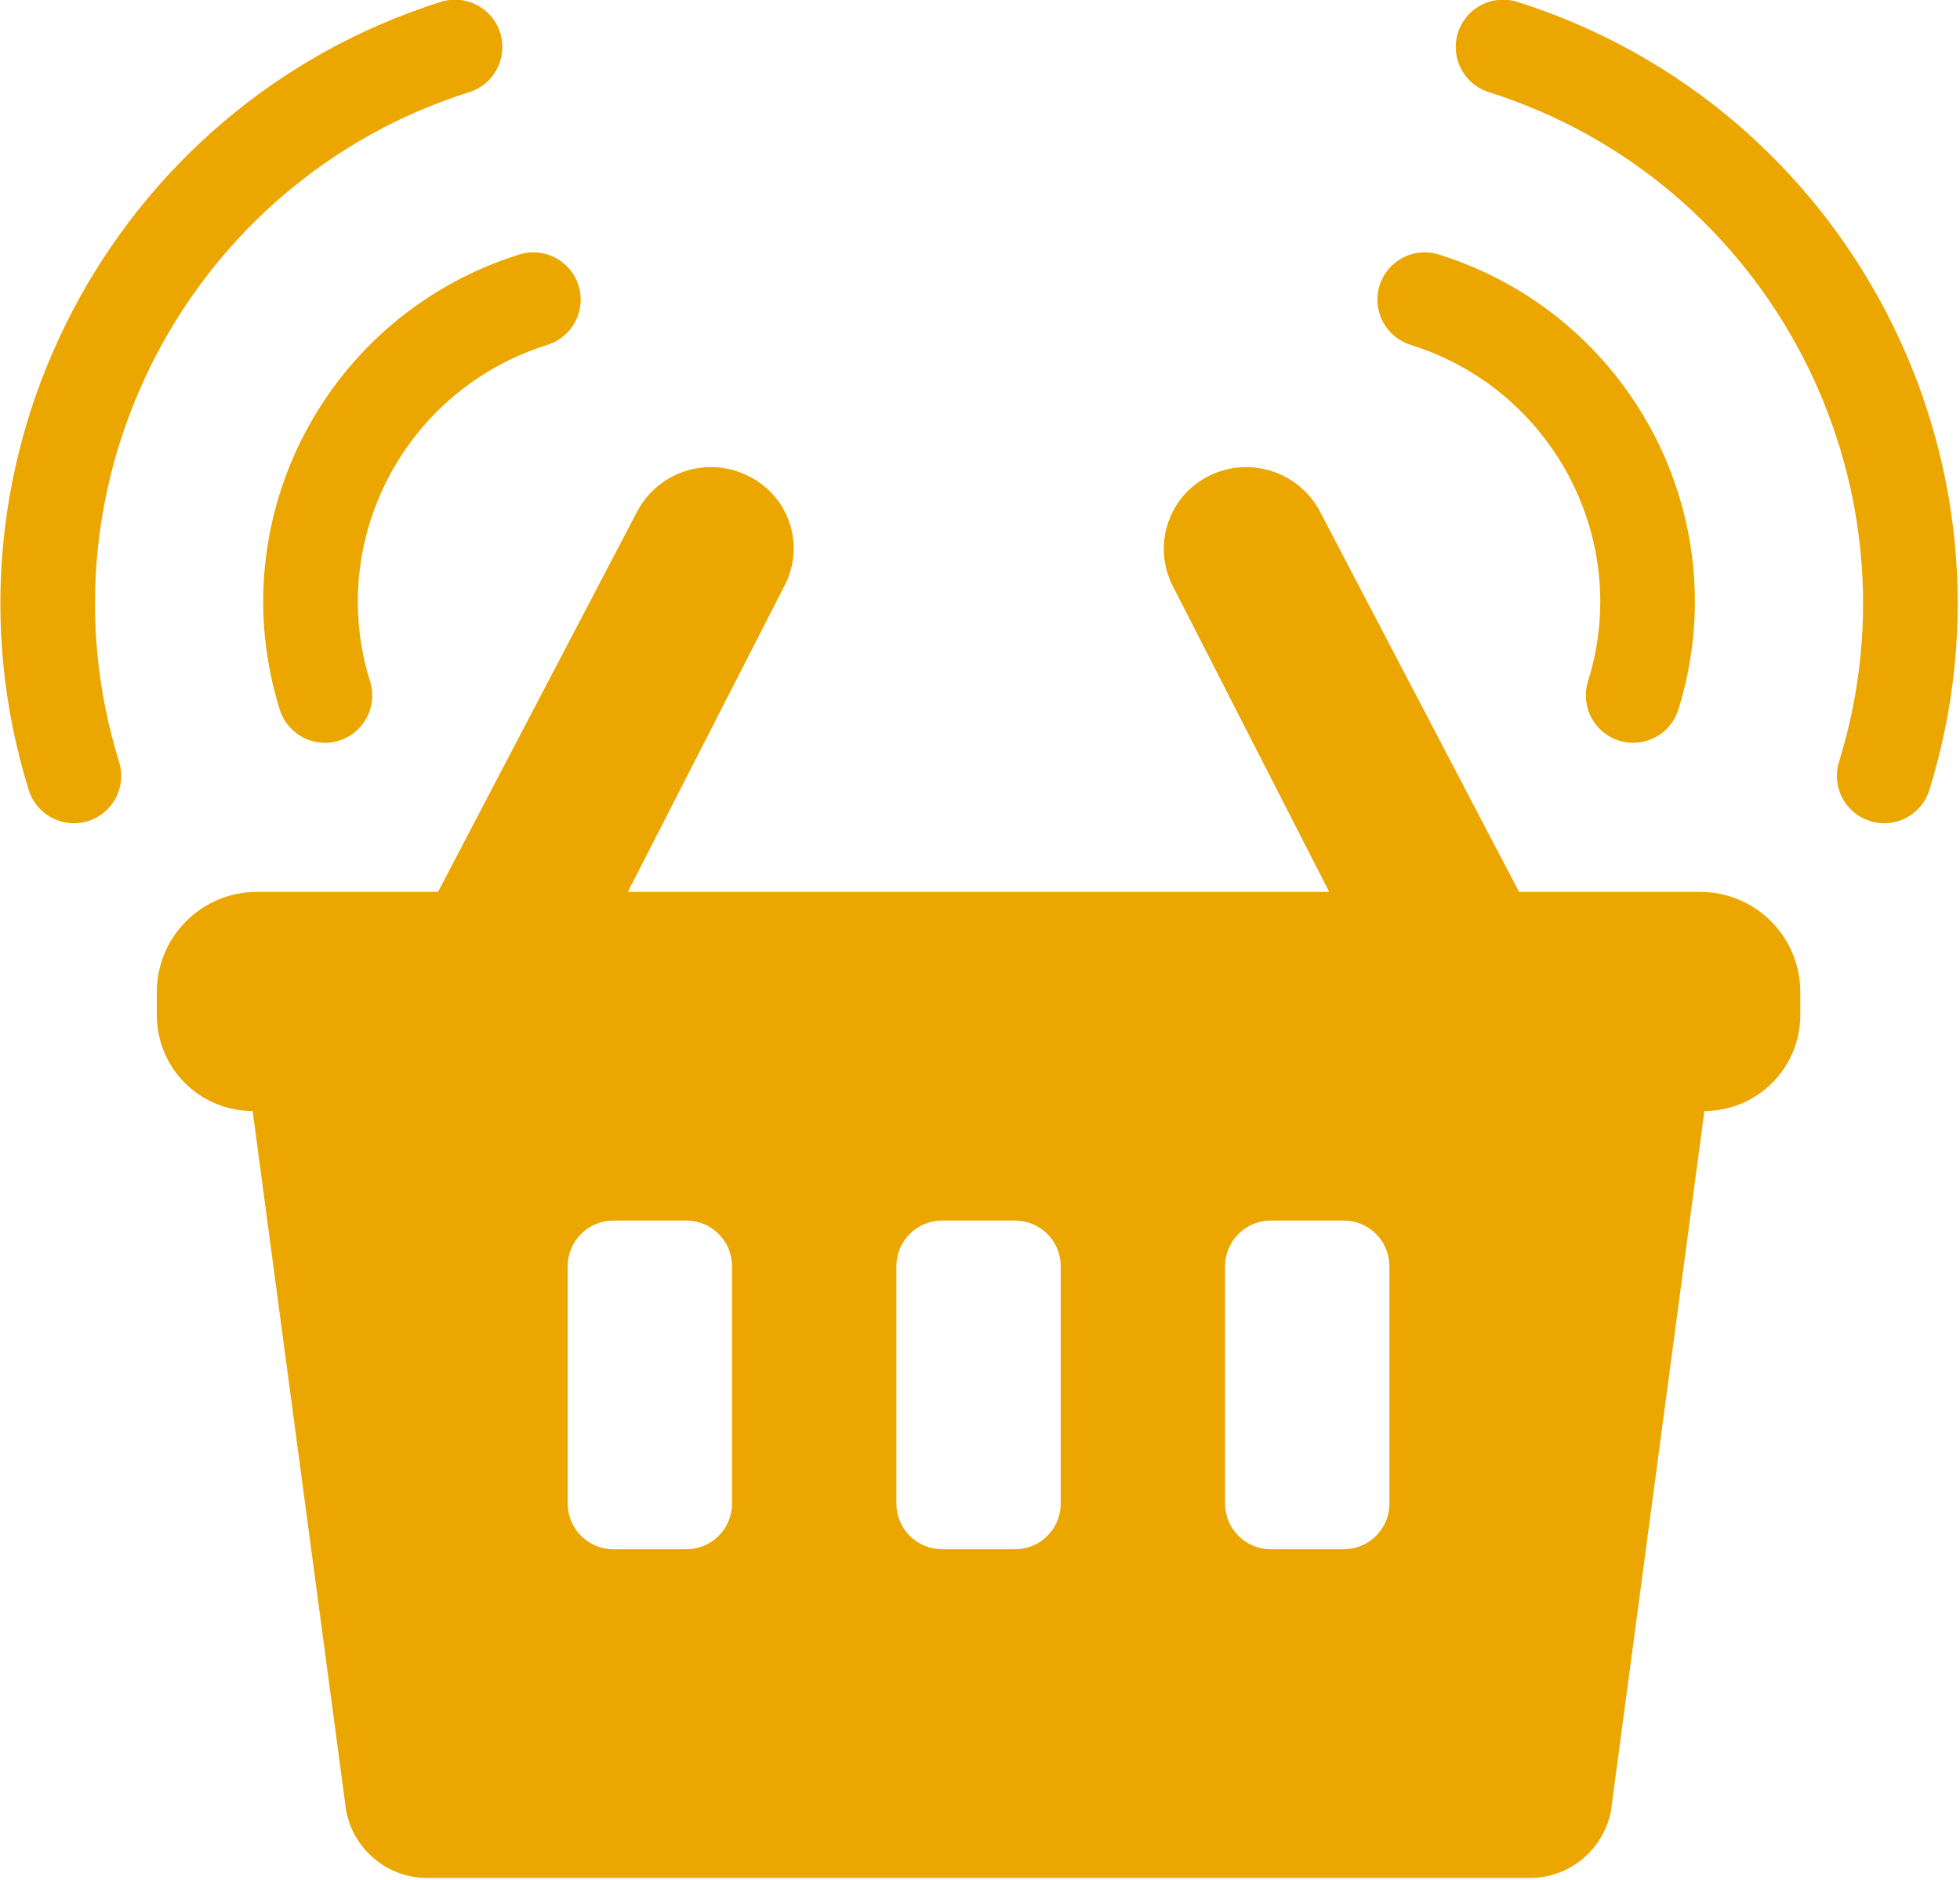
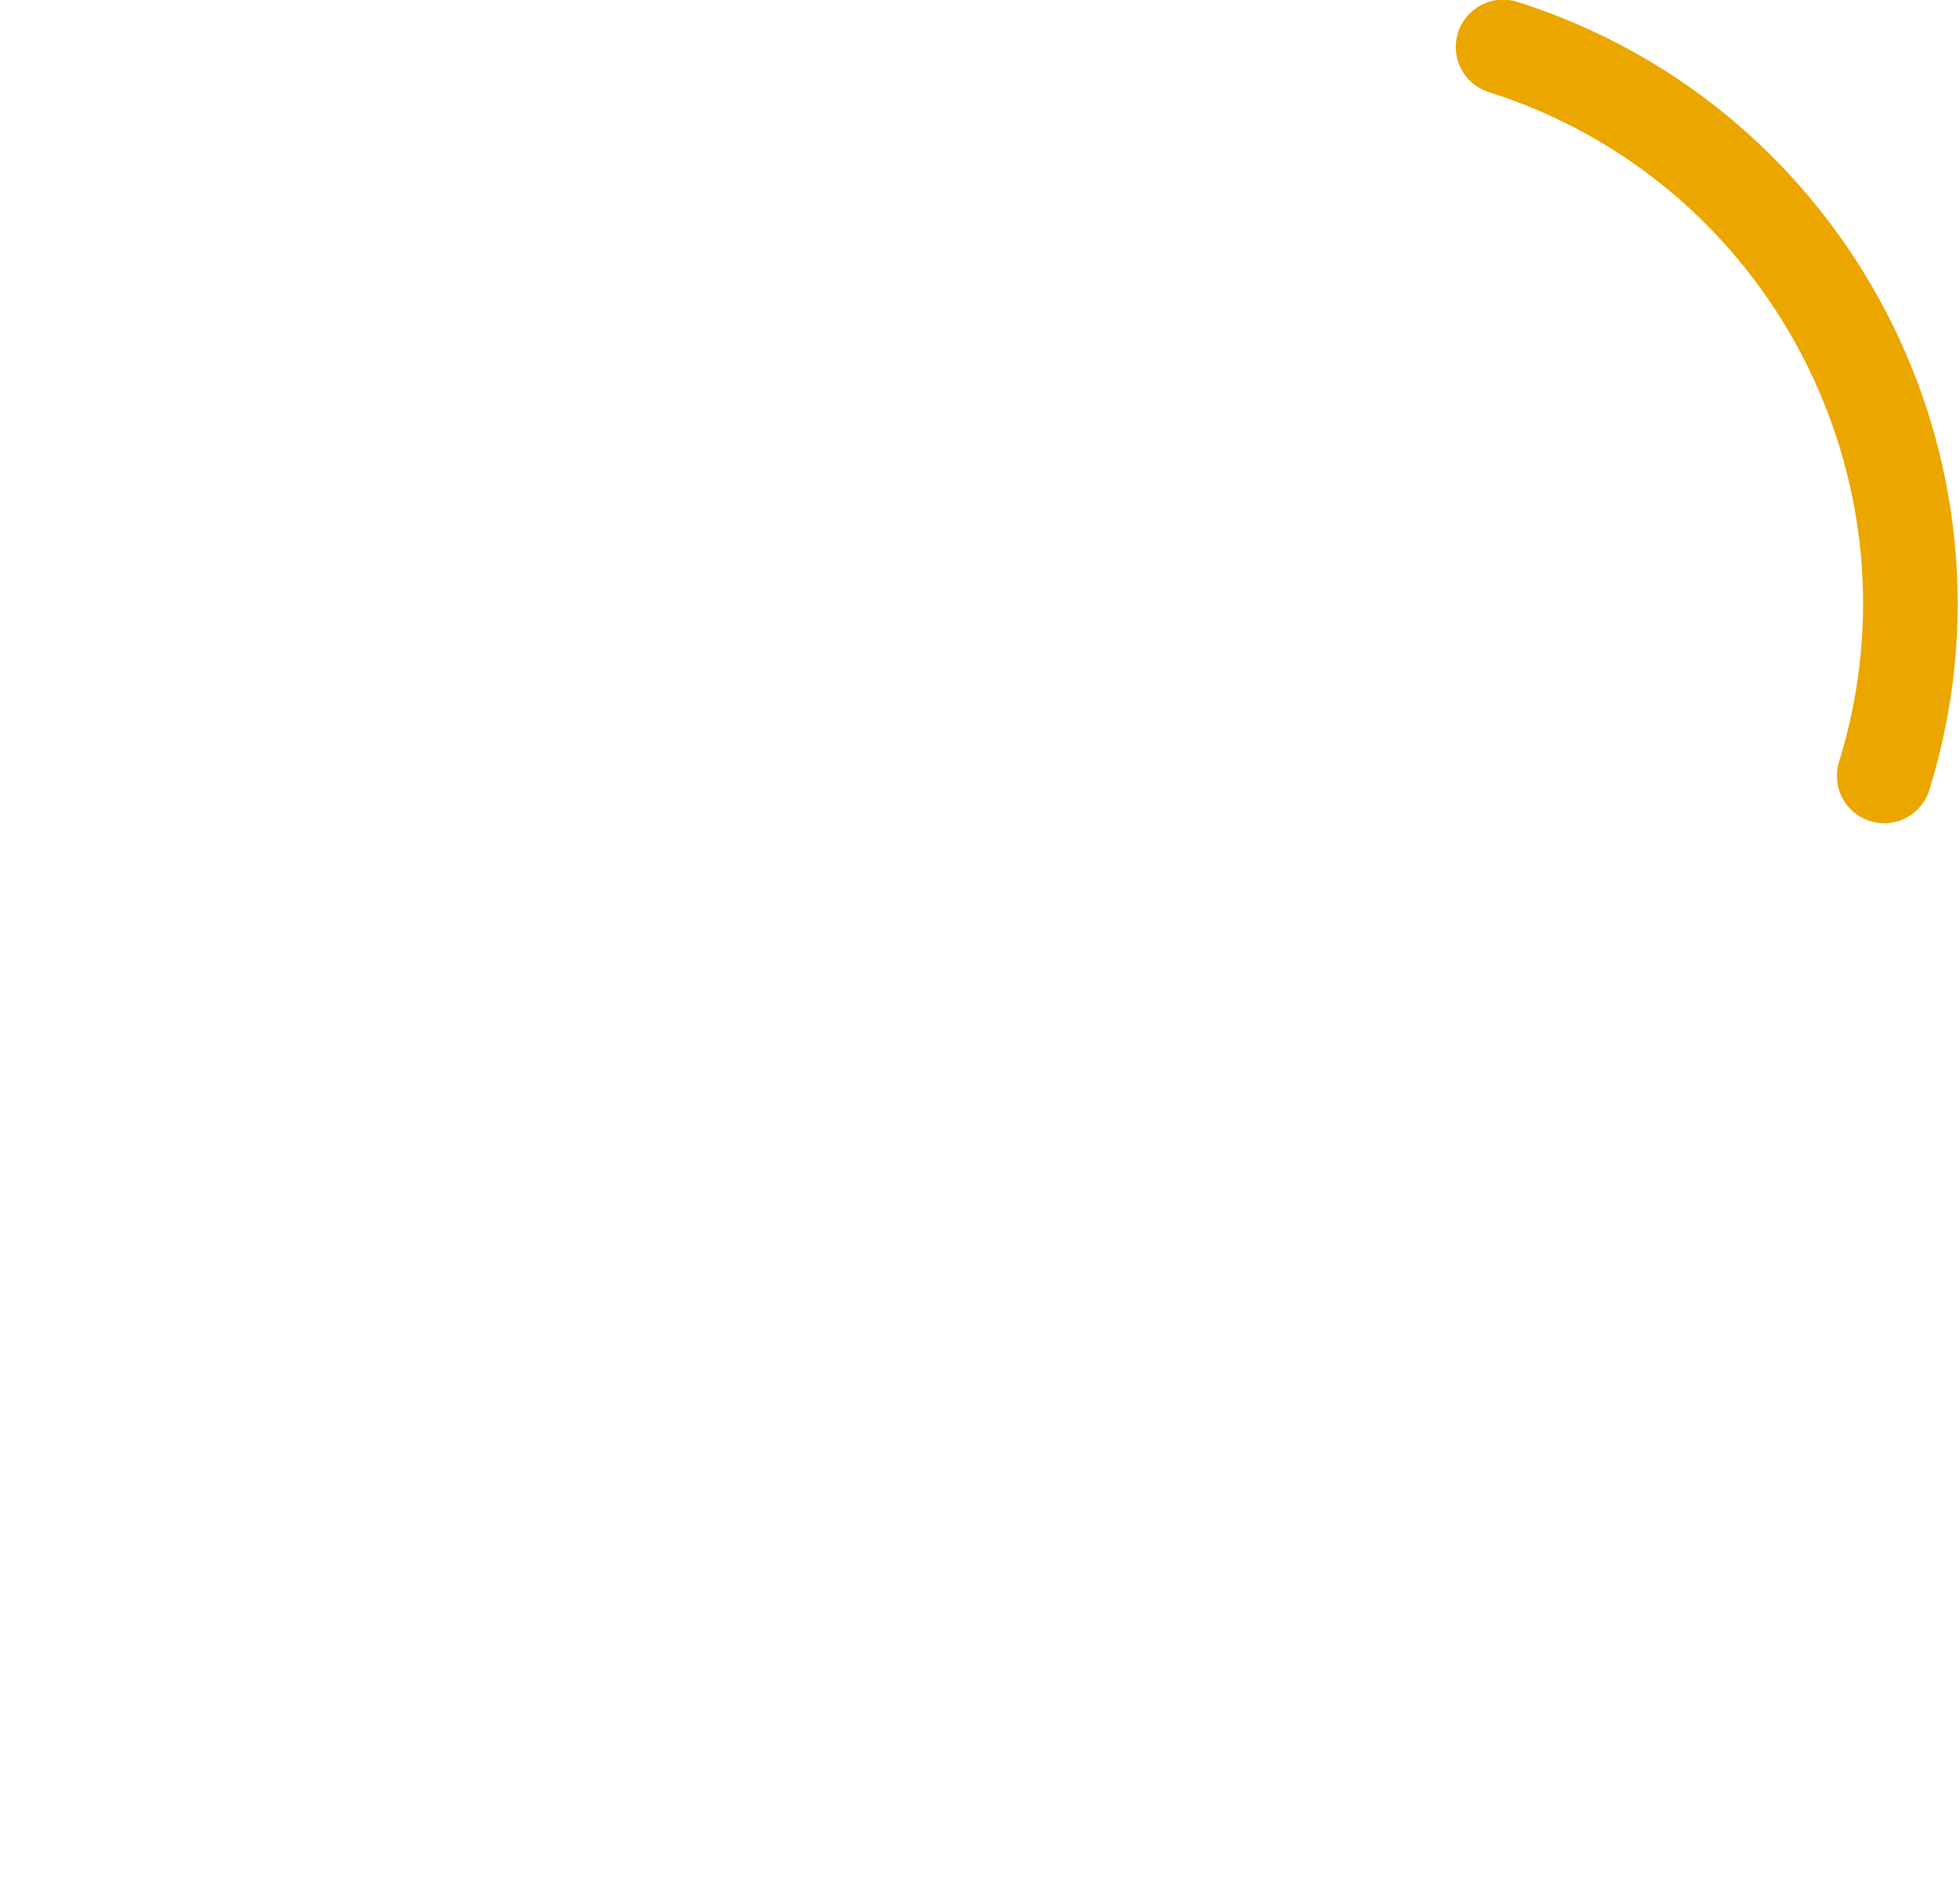
<svg xmlns="http://www.w3.org/2000/svg" width="100%" height="100%" viewBox="0 0 613 588" version="1.1" xml:space="preserve" style="fill-rule:evenodd;clip-rule:evenodd;stroke-linecap:round;stroke-linejoin:round;">
  <g transform="matrix(0.771,0,0,0.771,-2.352,47.645)">
-     <path d="M491.683,132.219C499.659,127.615 509.167,126.463 518.011,129.03C526.856,131.597 534.27,137.661 538.54,145.82C566.191,198.652 619.233,300 619.233,300L692.729,300C703.498,300 713.826,304.278 721.441,311.893C729.055,319.508 733.333,329.835 733.333,340.604C733.333,343.728 733.333,346.878 733.333,349.99C733.333,360.307 729.235,370.201 721.94,377.496C714.645,384.791 704.751,388.889 694.435,388.889L694.433,388.889L656.978,669.433C655.547,686.611 641.015,699.991 623.778,700L176.222,700C158.985,699.991 144.453,686.611 143.022,669.433L105.533,388.889L105.531,388.889C95.224,388.889 85.338,384.794 78.05,377.506C70.761,370.217 66.667,360.332 66.667,350.024L66.667,340.604C66.667,329.835 70.945,319.508 78.559,311.893C86.174,304.278 96.502,300 107.271,300C140.046,300 180.733,300 180.733,300C180.733,300 233.8,198.641 261.459,145.811C265.73,137.654 273.143,131.592 281.986,129.026C290.829,126.46 300.336,127.612 308.31,132.215C308.453,132.298 308.595,132.38 308.738,132.462C323.751,141.131 329.337,160.045 321.441,175.479C299.02,219.302 257.733,300 257.733,300L542.233,300C542.233,300 501.235,219.83 478.774,175.911C470.757,160.234 476.432,141.025 491.68,132.221C491.681,132.22 491.682,132.22 491.683,132.219ZM433.333,451.85C433.333,446.939 431.382,442.229 427.91,438.757C424.437,435.284 419.727,433.333 414.816,433.333C405.575,433.333 394.425,433.333 385.184,433.333C380.273,433.333 375.563,435.284 372.09,438.757C368.618,442.229 366.667,446.939 366.667,451.85C366.667,477.275 366.667,522.725 366.667,548.15C366.667,553.061 368.618,557.771 372.09,561.243C375.563,564.716 380.273,566.667 385.184,566.667C394.425,566.667 405.575,566.667 414.816,566.667C419.727,566.667 424.437,564.716 427.91,561.243C431.382,557.771 433.333,553.061 433.333,548.15C433.333,522.725 433.333,477.275 433.333,451.85ZM300,451.85C300,446.939 298.049,442.229 294.577,438.757C291.104,435.284 286.394,433.333 281.483,433.333C272.241,433.333 261.092,433.333 251.85,433.333C246.939,433.333 242.229,435.284 238.757,438.757C235.284,442.229 233.333,446.939 233.333,451.85C233.333,477.275 233.333,522.725 233.333,548.15C233.333,553.061 235.284,557.771 238.757,561.243C242.229,564.716 246.939,566.667 251.85,566.667C261.092,566.667 272.241,566.667 281.483,566.667C286.394,566.667 291.104,564.716 294.577,561.243C298.049,557.771 300,553.061 300,548.15C300,522.725 300,477.275 300,451.85ZM566.667,451.85C566.667,446.939 564.716,442.229 561.243,438.757C557.771,435.284 553.061,433.333 548.15,433.333C538.908,433.333 527.759,433.333 518.517,433.333C513.606,433.333 508.896,435.284 505.423,438.757C501.951,442.229 500,446.939 500,451.85C500,477.275 500,522.725 500,548.15C500,553.061 501.951,557.771 505.423,561.243C508.896,564.716 513.606,566.667 518.517,566.667C527.759,566.667 538.908,566.667 548.15,566.667C553.061,566.667 557.771,564.716 561.243,561.243C564.716,557.771 566.667,553.061 566.667,548.15C566.667,522.725 566.667,477.275 566.667,451.85Z" style="fill:rgb(235,166,0);fill-rule:nonzero;" />
-   </g>
+     </g>
  <g transform="matrix(0.857,0,0,0.857,-122.298,-66.672)">
    <g transform="matrix(0.24,-0.459,0.459,0.24,-1.284,336)">
-       <path d="M557.597,446.22C470.303,358.927 329.187,358.513 242.404,445.297M689.777,314.814C529.737,155.712 270.264,155.712 110.225,314.814" style="fill:none;fill-rule:nonzero;stroke:rgb(235,166,0);stroke-width:66.67px;" />
-     </g>
+       </g>
    <g transform="matrix(-0.24,-0.459,-0.459,0.24,1001.28,336)">
-       <path d="M557.597,446.22C470.303,358.927 329.187,358.513 242.404,445.297M689.777,314.814C529.737,155.712 270.264,155.712 110.225,314.814" style="fill:none;fill-rule:nonzero;stroke:rgb(235,166,0);stroke-width:66.67px;" />
+       <path d="M557.597,446.22M689.777,314.814C529.737,155.712 270.264,155.712 110.225,314.814" style="fill:none;fill-rule:nonzero;stroke:rgb(235,166,0);stroke-width:66.67px;" />
    </g>
  </g>
</svg>